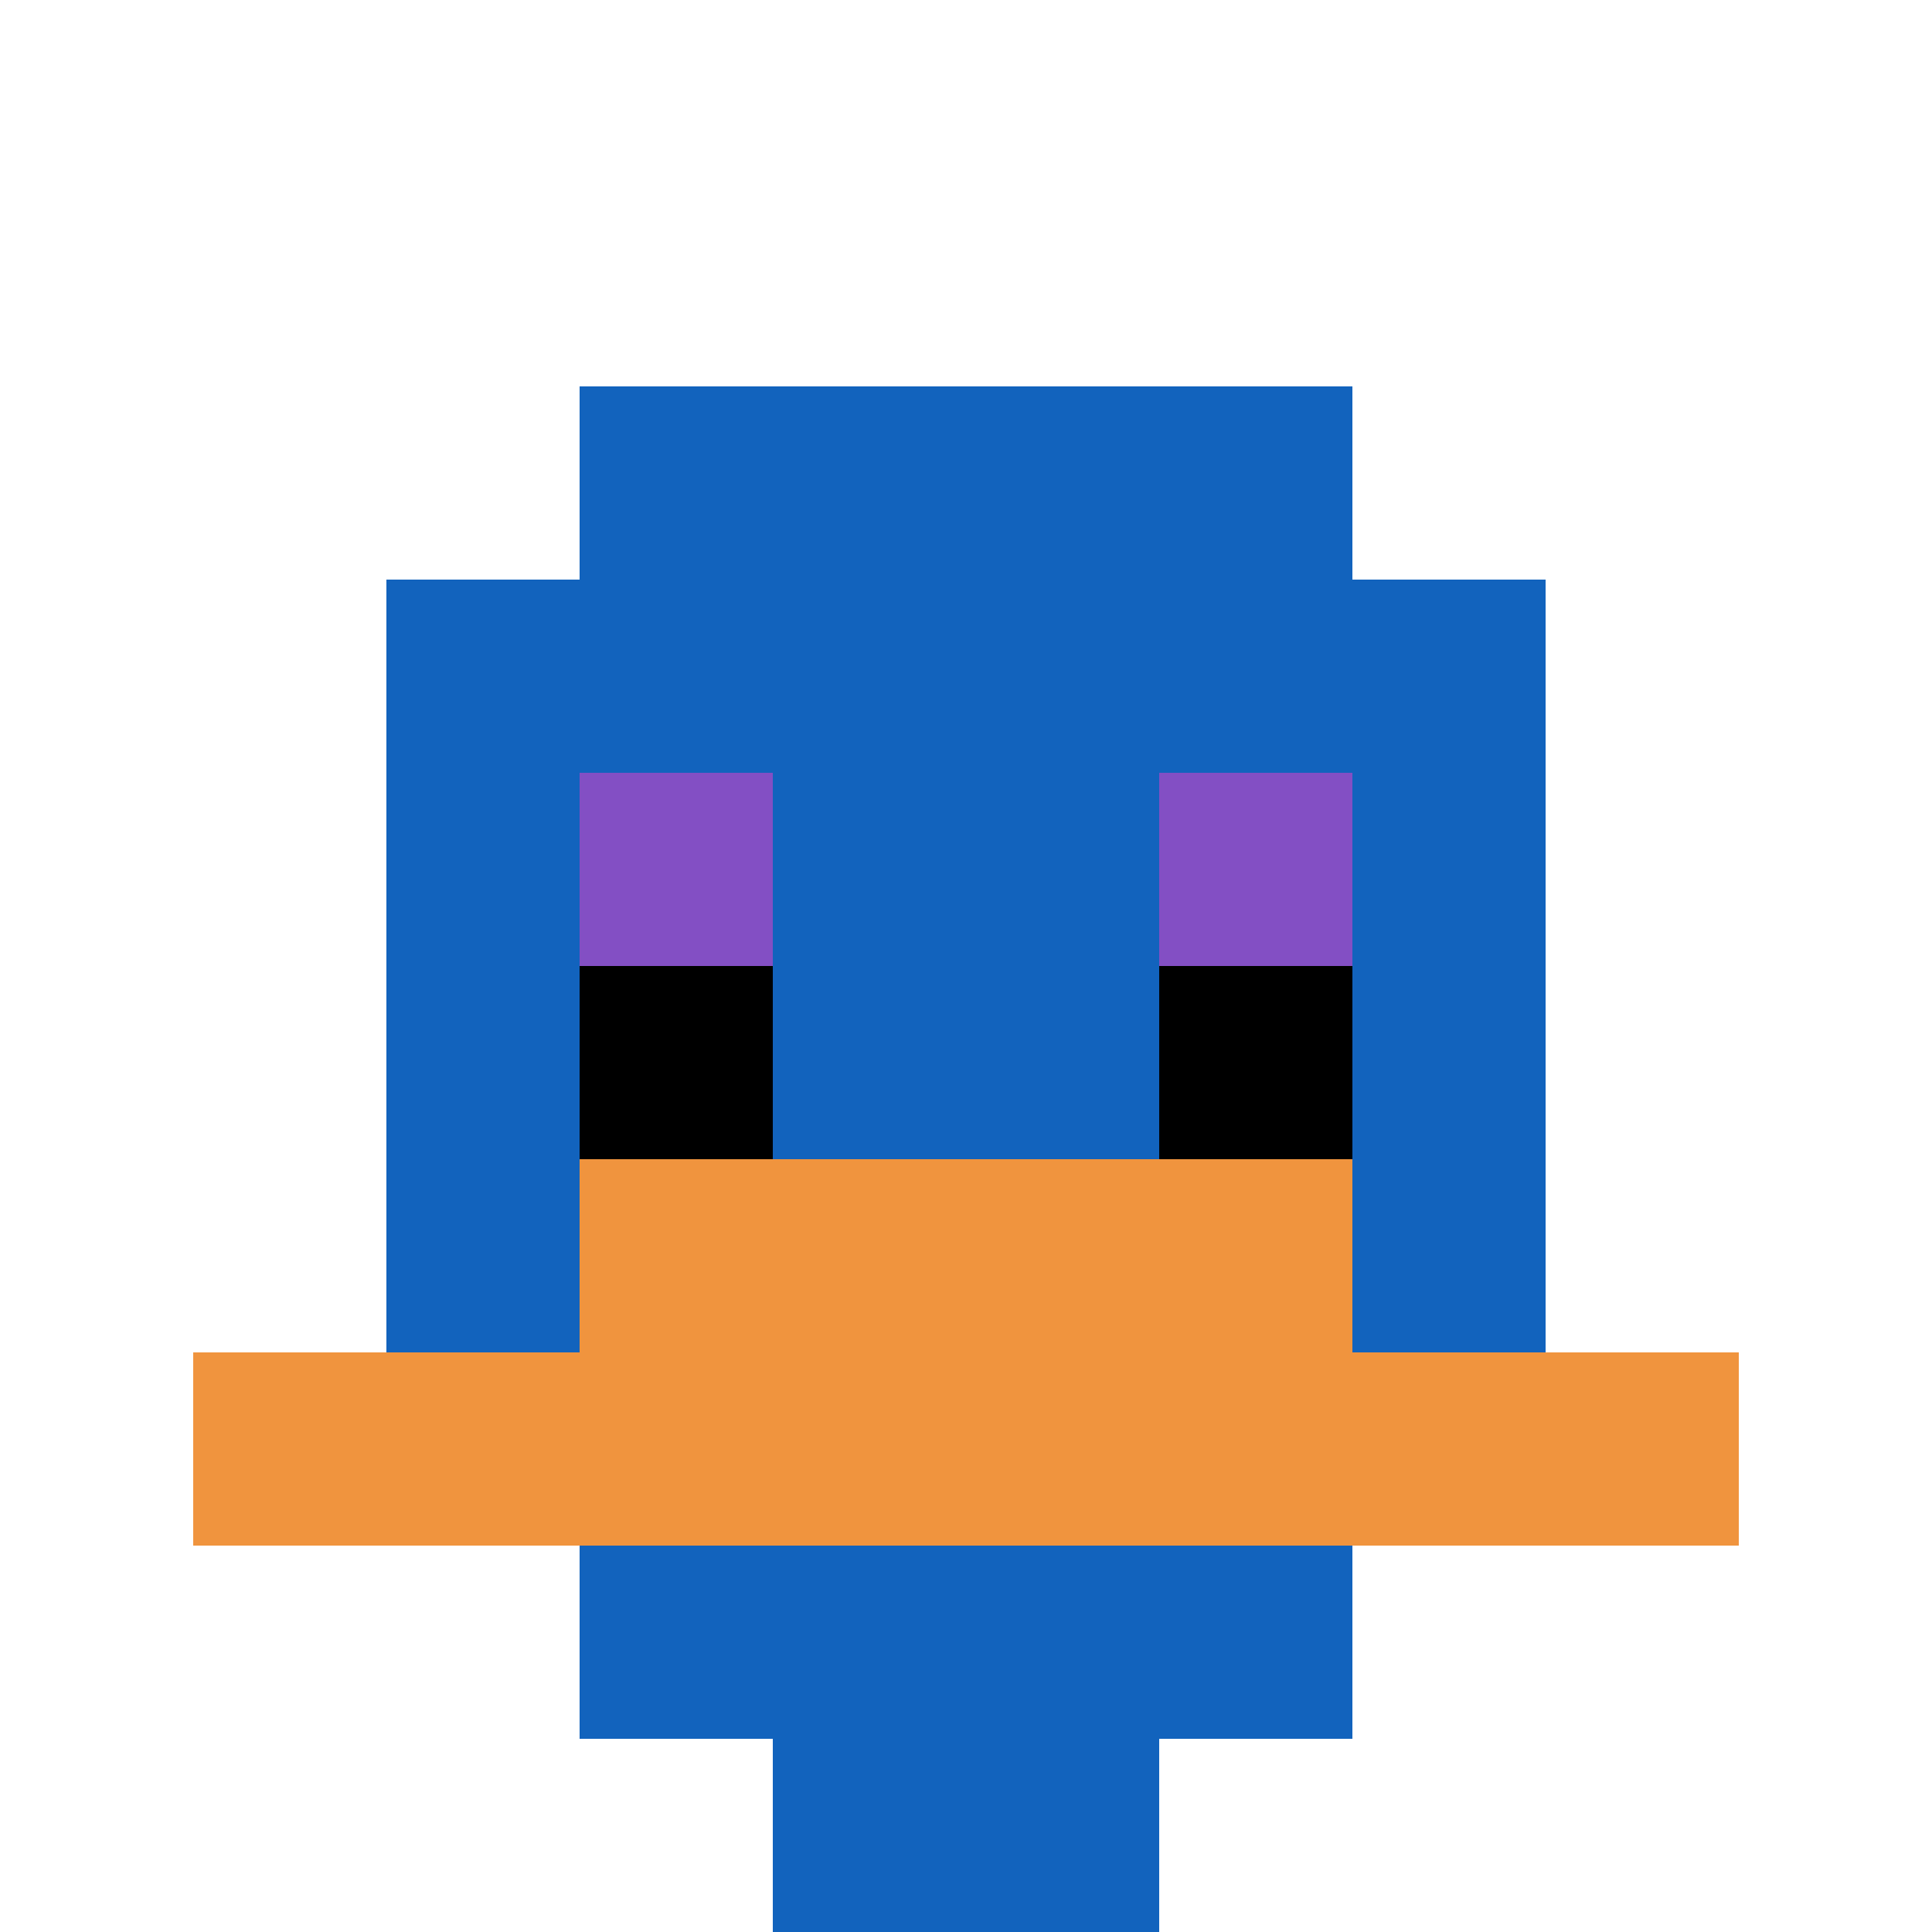
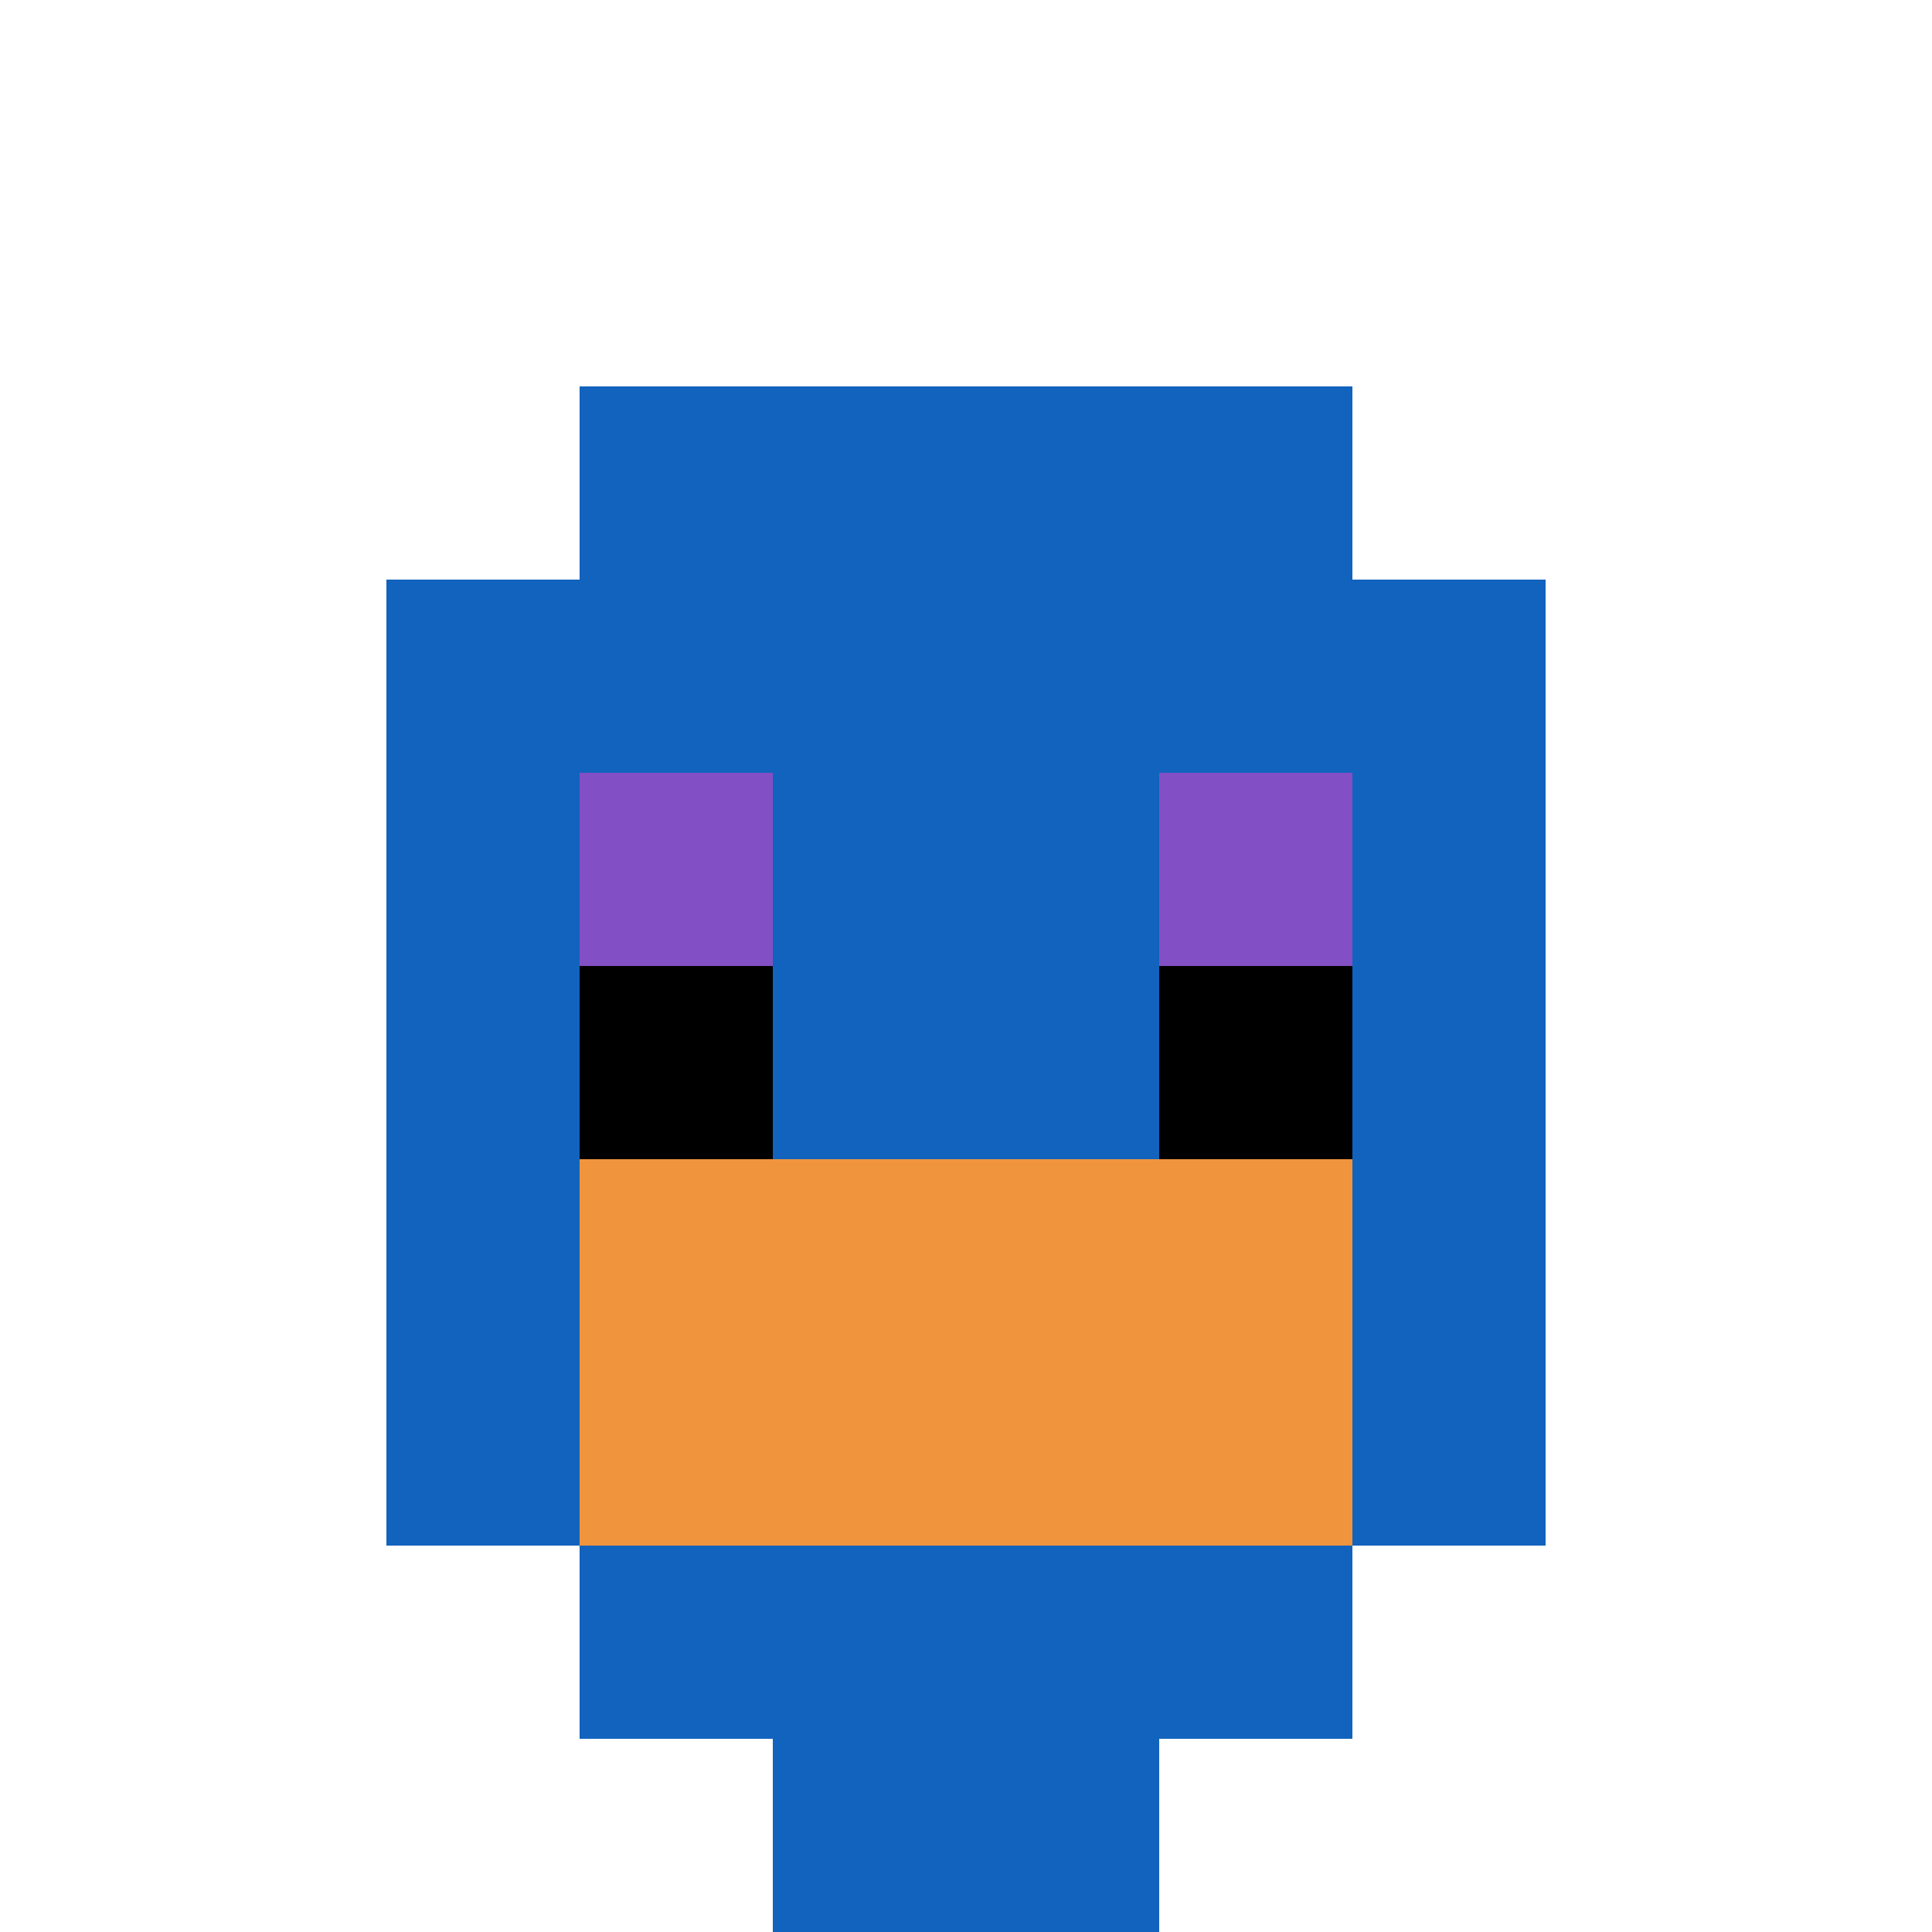
<svg xmlns="http://www.w3.org/2000/svg" version="1.1" width="628" height="628">
  <title>'goose-pfp-424380' by Dmitri Cherniak</title>
  <desc>seed=424380
backgroundColor=#ffffff
padding=20
innerPadding=0
timeout=500
dimension=1
border=false
Save=function(){return n.handleSave()}
frame=52

Rendered at Wed Oct 04 2023 14:02:54 GMT+0800 (中国标准时间)
Generated in &lt;1ms
</desc>
  <defs />
  <rect width="100%" height="100%" fill="#ffffff" />
  <g>
    <g id="0-0">
      <rect x="0" y="0" height="628" width="628" fill="#ffffff" />
      <g>
        <rect id="0-0-3-2-4-7" x="188.4" y="125.6" width="251.2" height="439.6" fill="#1263BD" />
        <rect id="0-0-2-3-6-5" x="125.6" y="188.4" width="376.8" height="314" fill="#1263BD" />
        <rect id="0-0-4-8-2-2" x="251.2" y="502.4" width="125.6" height="125.6" fill="#1263BD" />
-         <rect id="0-0-1-7-8-1" x="62.8" y="439.6" width="502.4" height="62.8" fill="#F0943E" />
        <rect id="0-0-3-6-4-2" x="188.4" y="376.8" width="251.2" height="125.6" fill="#F0943E" />
        <rect id="0-0-3-4-1-1" x="188.4" y="251.2" width="62.8" height="62.8" fill="#834FC4" />
        <rect id="0-0-6-4-1-1" x="376.8" y="251.2" width="62.8" height="62.8" fill="#834FC4" />
        <rect id="0-0-3-5-1-1" x="188.4" y="314" width="62.8" height="62.8" fill="#000000" />
        <rect id="0-0-6-5-1-1" x="376.8" y="314" width="62.8" height="62.8" fill="#000000" />
      </g>
      <rect x="0" y="0" stroke="white" stroke-width="0" height="628" width="628" fill="none" />
    </g>
  </g>
</svg>